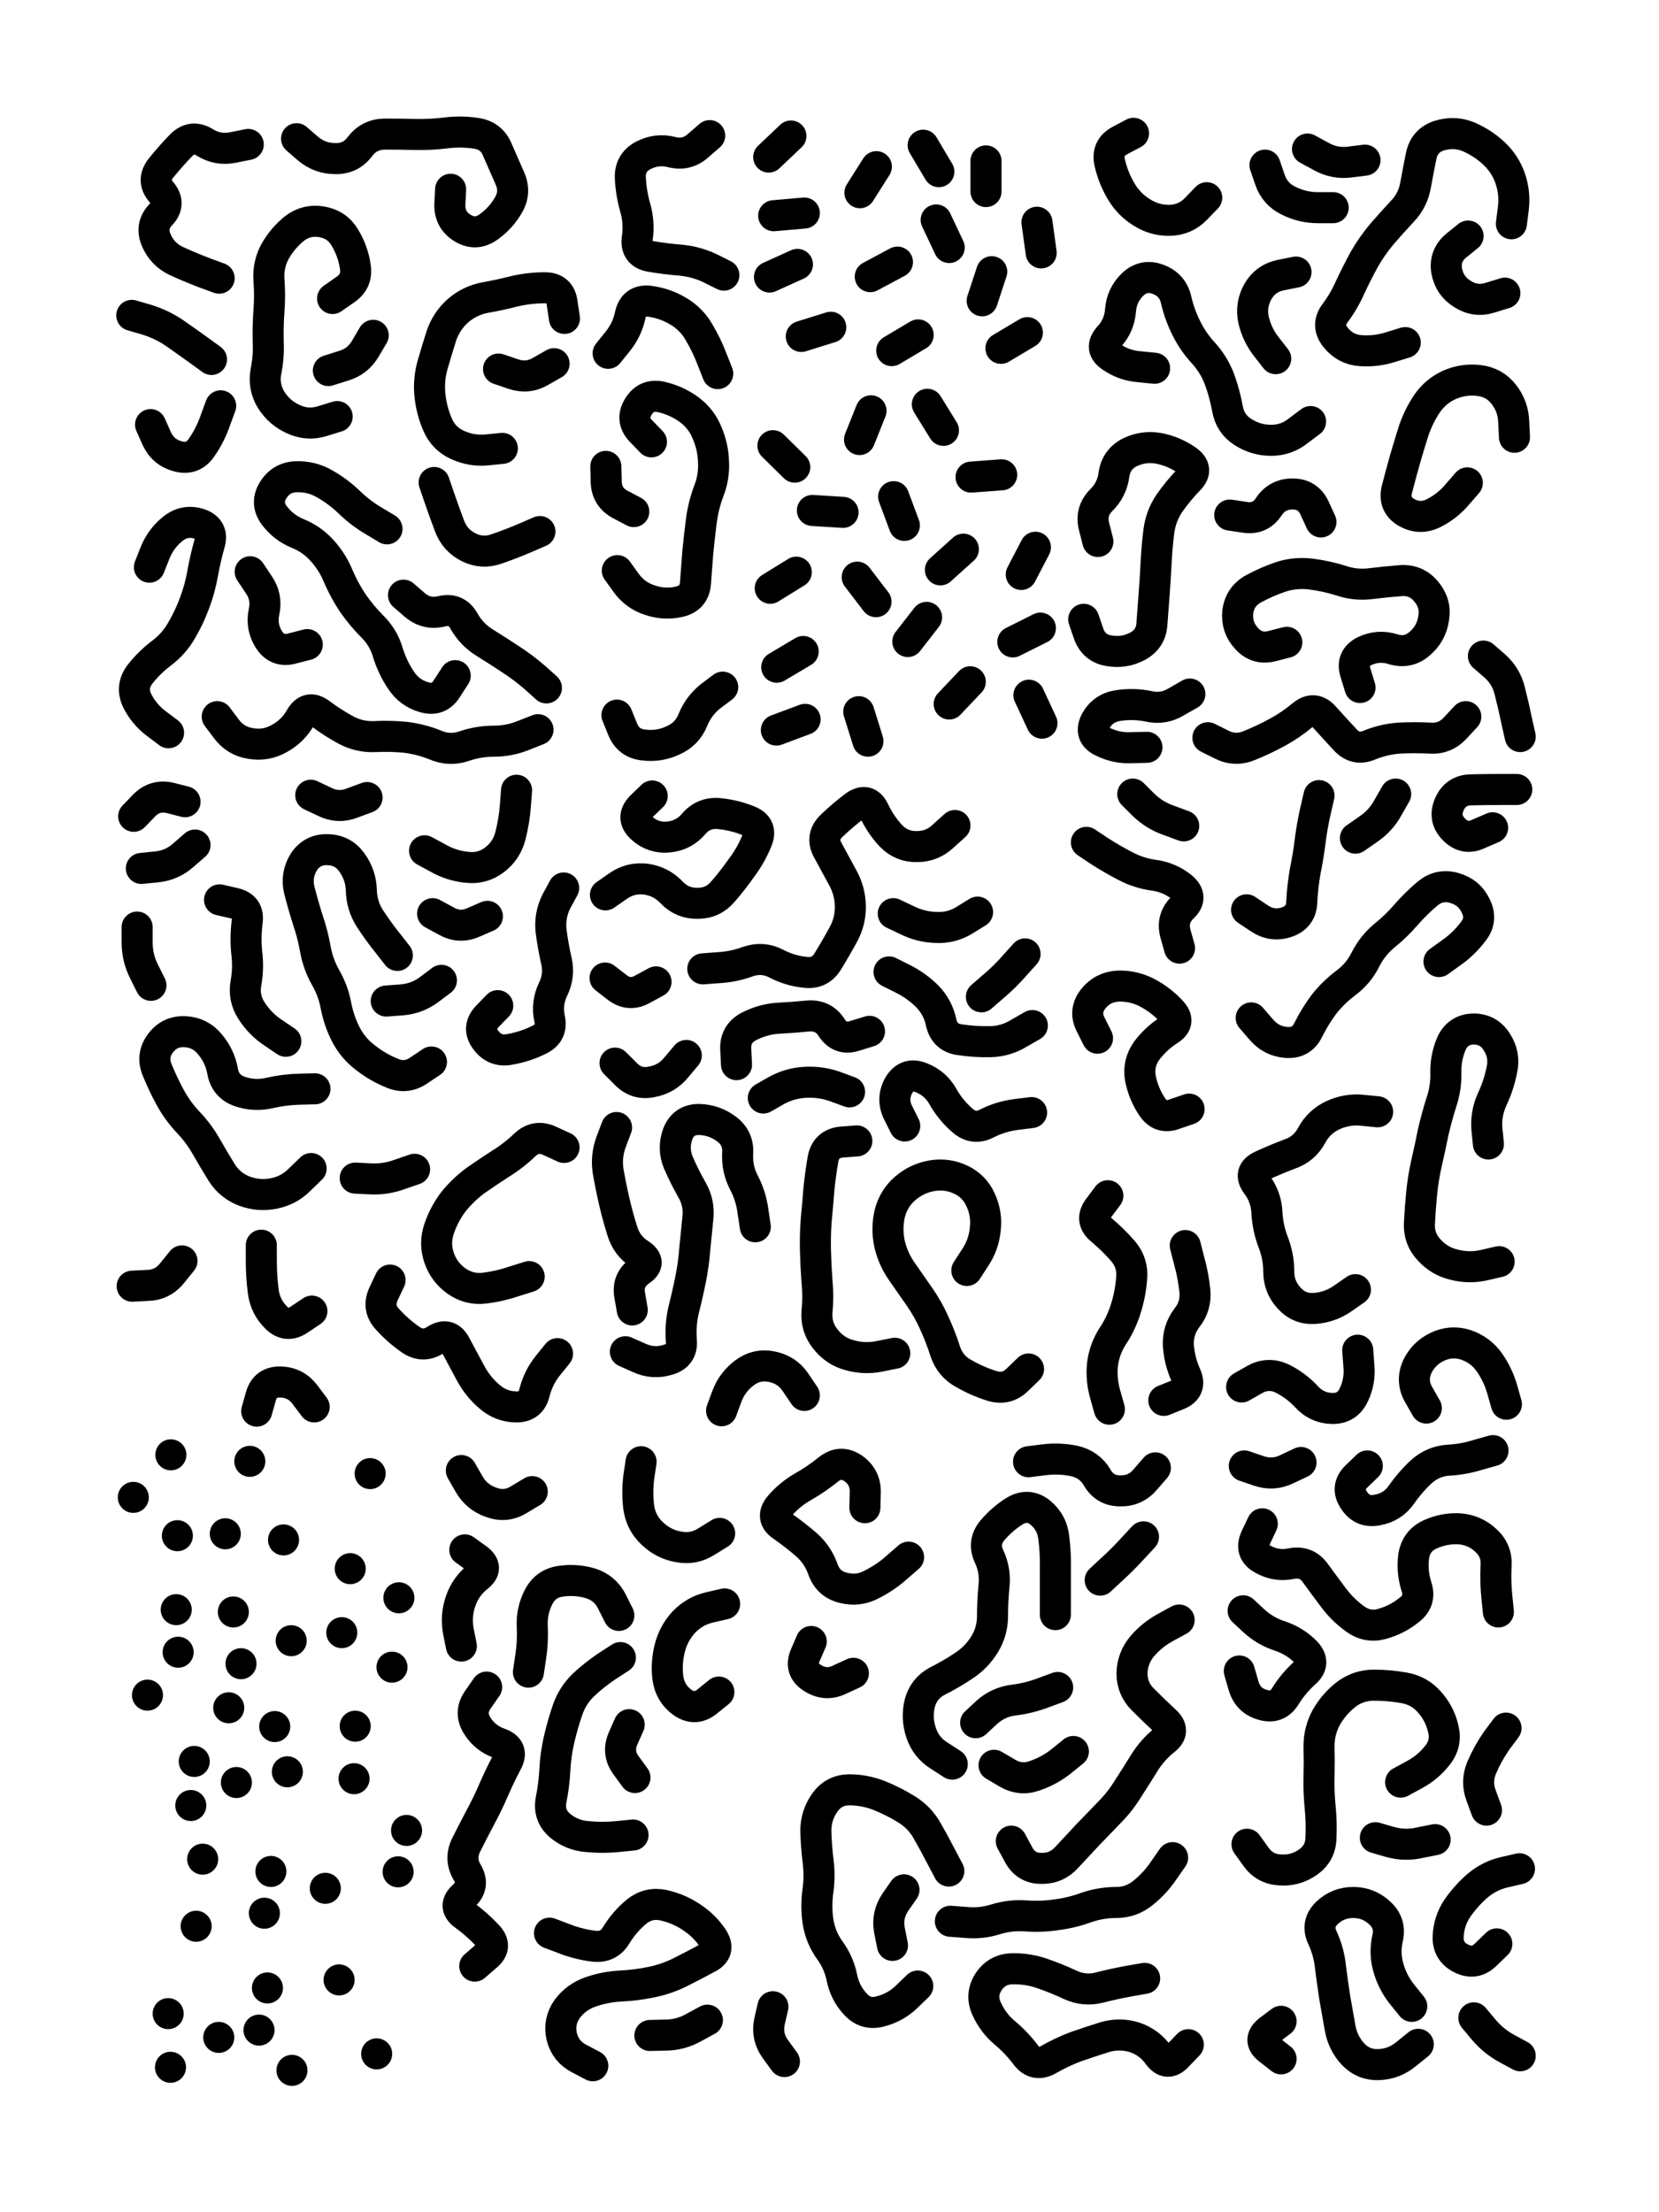
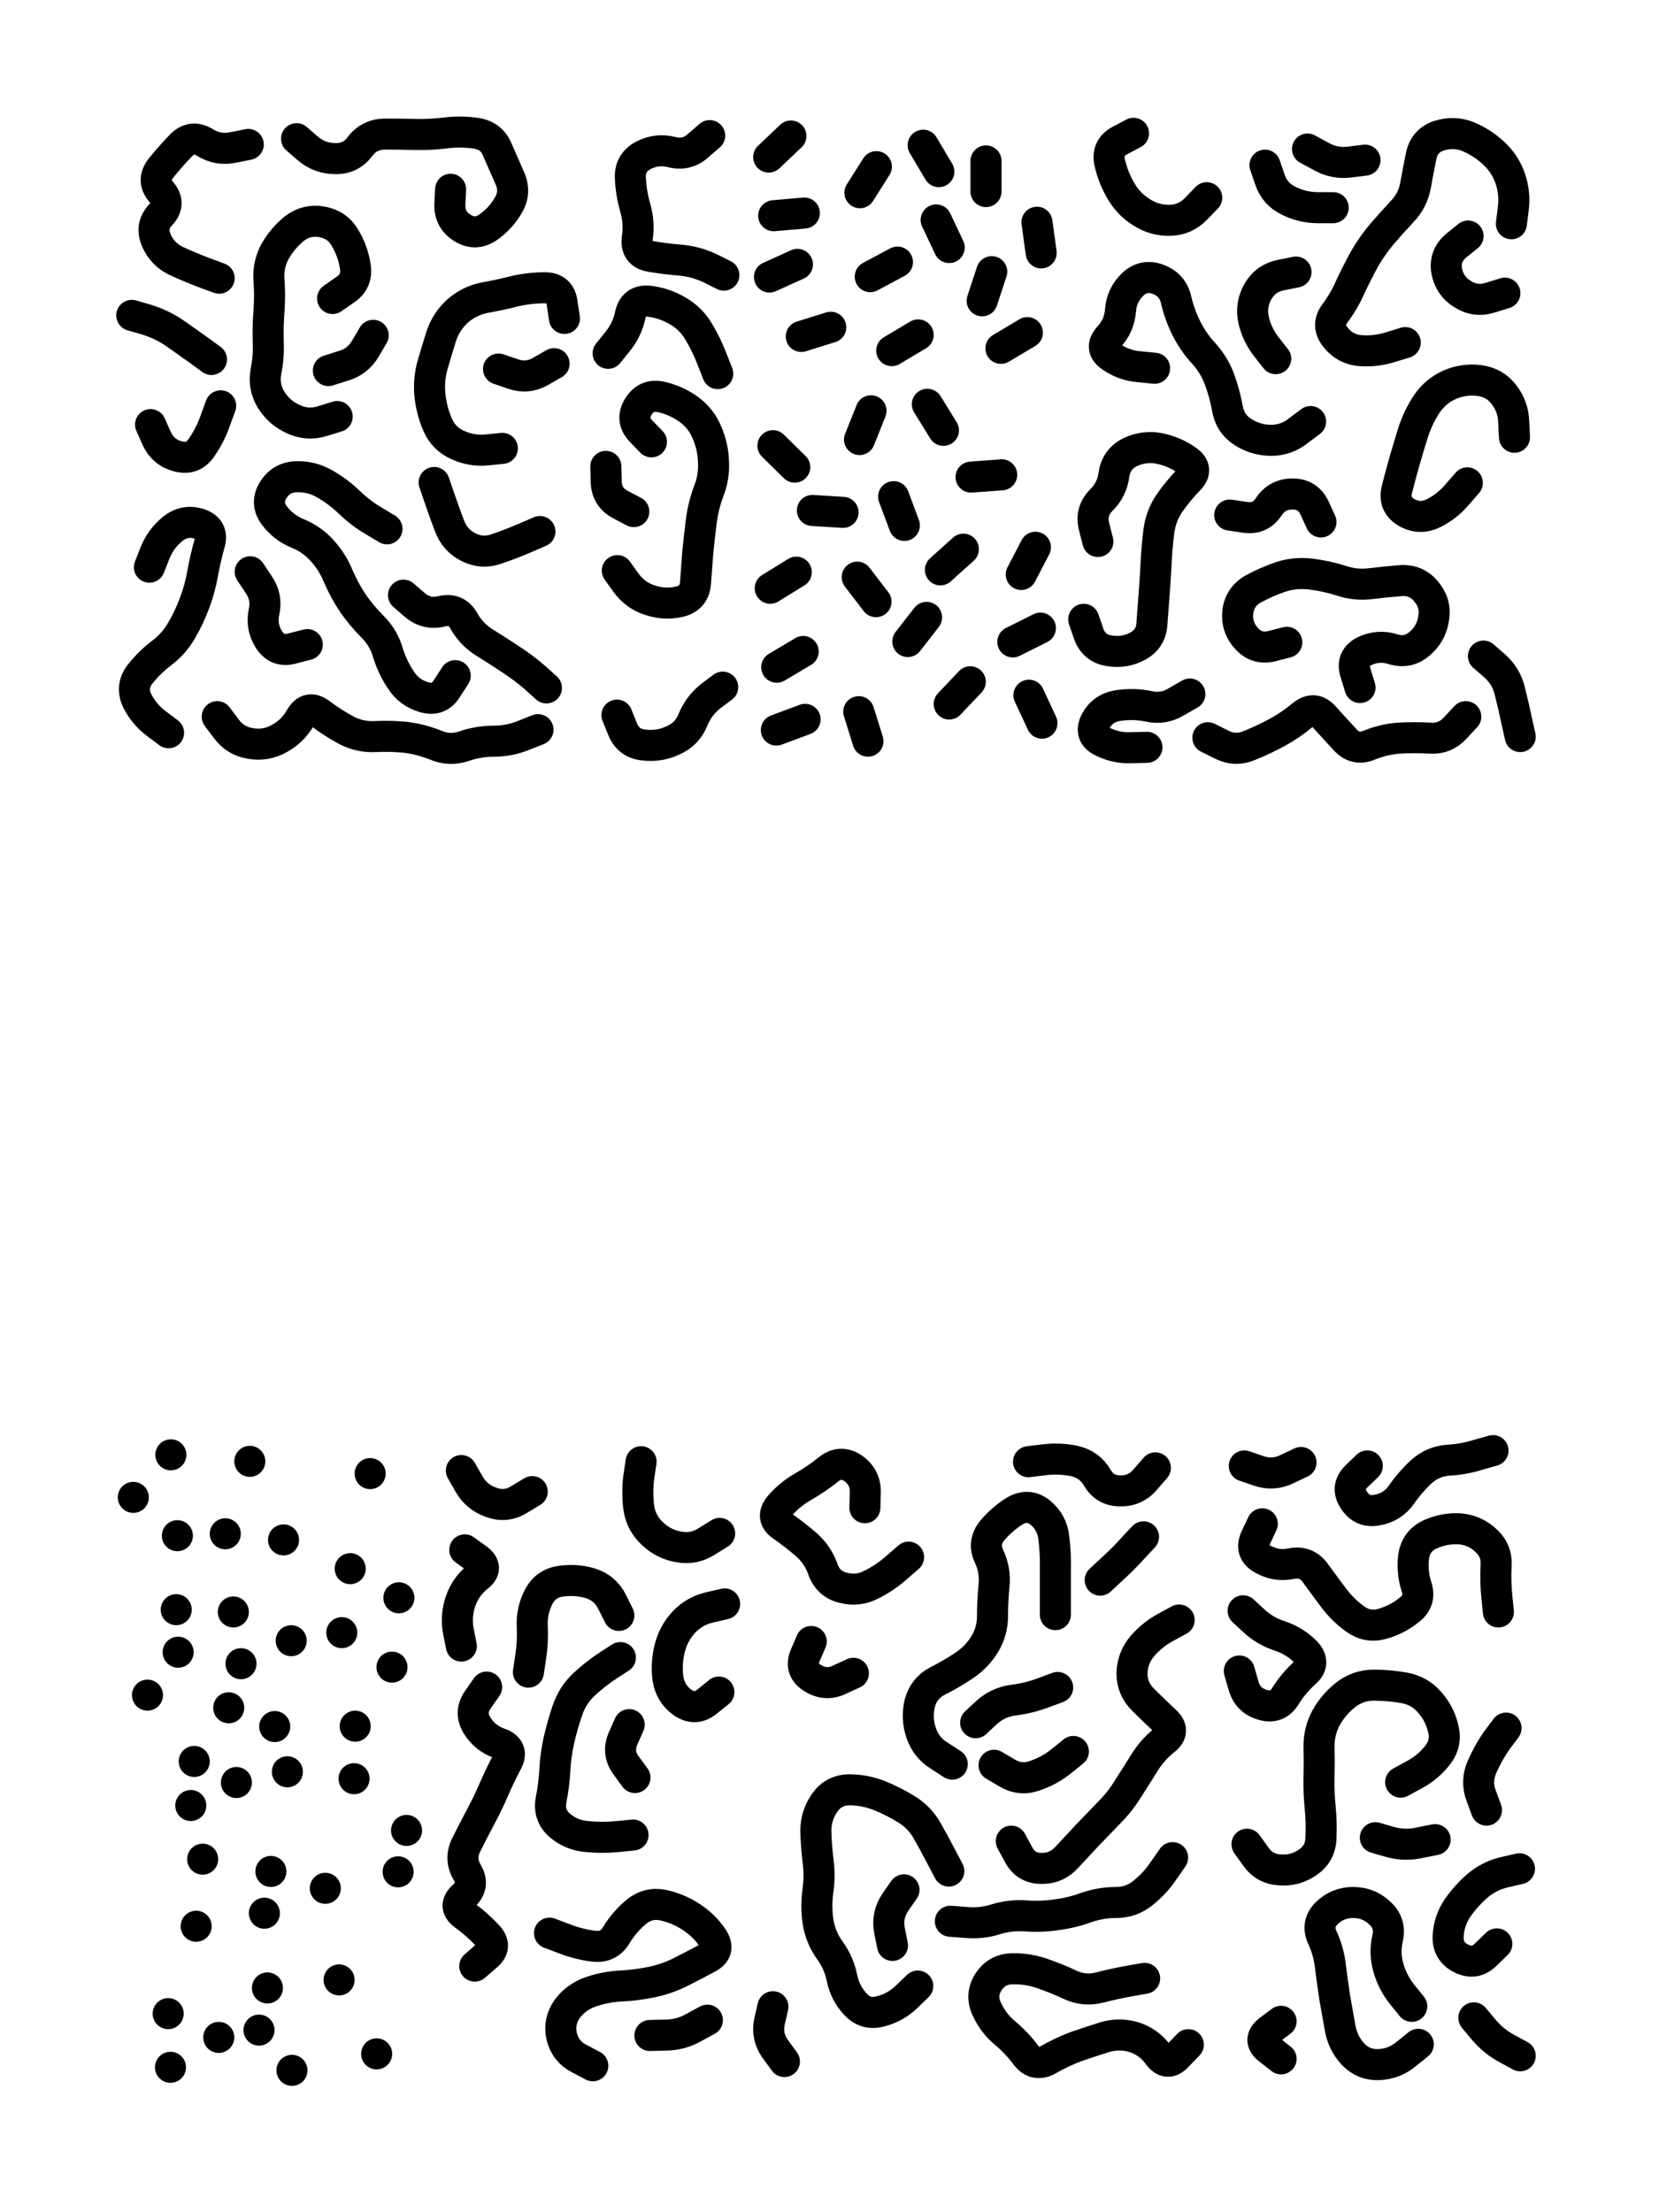
<svg xmlns="http://www.w3.org/2000/svg" viewBox="0 0 4329 5772">
  <title>Infinite Scribble #4747</title>
  <defs>
    <filter id="piece_4747_3_4_filter" x="-100" y="-100" width="4529" height="5972" filterUnits="userSpaceOnUse">
      <feTurbulence result="lineShape_distorted_turbulence" type="turbulence" baseFrequency="37037e-6" numOctaves="3" />
      <feGaussianBlur in="lineShape_distorted_turbulence" result="lineShape_distorted_turbulence_smoothed" stdDeviation="8100e-3" />
      <feDisplacementMap in="SourceGraphic" in2="lineShape_distorted_turbulence_smoothed" result="lineShape_distorted_results_shifted" scale="4860e-2" xChannelSelector="R" yChannelSelector="G" />
      <feOffset in="lineShape_distorted_results_shifted" result="lineShape_distorted" dx="-1215e-2" dy="-1215e-2" />
      <feGaussianBlur in="lineShape_distorted" result="lineShape_1" stdDeviation="4050e-3" />
      <feColorMatrix in="lineShape_1" result="lineShape" type="matrix" values="1 0 0 0 0  0 1 0 0 0  0 0 1 0 0  0 0 0 4860e-3 -2430e-3" />
      <feGaussianBlur in="lineShape" result="shrank_blurred" stdDeviation="22000e-3" />
      <feColorMatrix in="shrank_blurred" result="shrank" type="matrix" values="1 0 0 0 0 0 1 0 0 0 0 0 1 0 0 0 0 0 26600e-3 -21600e-3" />
      <feColorMatrix in="lineShape" result="border_filled" type="matrix" values="1 0 0 0 0  0 1 0 0 0  0 0 1 0 0  0 0 0 1 0" />
      <feComposite in="border_filled" in2="shrank" result="border" operator="out" />
      <feColorMatrix in="lineShape" result="shapes_linestyle" type="matrix" values="1 0 0 0 0  0 1 0 0 0  0 0 1 0 0  0 0 0 0.4 0" />
      <feComposite in="shapes_linestyle" in2="shrank" result="shapes_linestyle_cropped" operator="in" />
      <feComposite in="border" in2="shapes_linestyle_cropped" result="shapes" operator="over" />
    </filter>
    <filter id="piece_4747_3_4_shadow" x="-100" y="-100" width="4529" height="5972" filterUnits="userSpaceOnUse">
      <feColorMatrix in="SourceGraphic" result="result_blackened" type="matrix" values="0 0 0 0 0  0 0 0 0 0  0 0 0 0 0  0 0 0 0.8 0" />
      <feGaussianBlur in="result_blackened" result="result_blurred" stdDeviation="24300e-3" />
      <feComposite in="SourceGraphic" in2="result_blurred" result="result" operator="over" />
    </filter>
    <filter id="piece_4747_3_4_overall" x="-100" y="-100" width="4529" height="5972" filterUnits="userSpaceOnUse">
      <feTurbulence result="background_texture_bumps" type="fractalNoise" baseFrequency="71e-3" numOctaves="3" />
      <feDiffuseLighting in="background_texture_bumps" result="background_texture" surfaceScale="1" diffuseConstant="2" lighting-color="#555">
        <feDistantLight azimuth="225" elevation="20" />
      </feDiffuseLighting>
      <feMorphology in="SourceGraphic" result="background_glow_1_thicken" operator="dilate" radius="42000e-3" />
      <feColorMatrix in="background_glow_1_thicken" result="background_glow_1_thicken_colored" type="matrix" values="1.1 0 0 0 0  0 1.1 0 0 0  0 0 1.1 0 0  0 0 0 0.6 0" />
      <feGaussianBlur in="background_glow_1_thicken_colored" result="background_glow_1" stdDeviation="210000e-3" />
      <feMorphology in="SourceGraphic" result="background_glow_2_thicken" operator="dilate" radius="84000e-3" />
      <feColorMatrix in="background_glow_2_thicken" result="background_glow_2_thicken_colored" type="matrix" values="1 0 0 0 0  0 1 0 0 0  0 0 1 0 0  0 0 0 1 0" />
      <feGaussianBlur in="background_glow_2_thicken_colored" result="background_glow_2" stdDeviation="28000e-3" />
      <feComposite in="background_glow_1" in2="background_glow_2" result="background_glow" operator="out" />
      <feBlend in="background_glow" in2="background_texture" result="background_merged" mode="lighten" />
      <feColorMatrix in="background_merged" result="background" type="matrix" values="0.2 0 0 0 0  0 0.2 0 0 0  0 0 0.2 0 0  0 0 0 1 0" />
    </filter>
    <clipPath id="piece_4747_3_4_clip">
      <rect x="0" y="0" width="4329" height="5772" />
    </clipPath>
    <g id="layer_1" filter="url(#piece_4747_3_4_filter)" stroke-width="81" stroke-linecap="round" fill="none">
      <path d="M 892 1099 Q 892 1099 853 1111 Q 815 1123 778 1106 Q 742 1090 720 1056 Q 699 1022 706 982 Q 714 943 712 903 Q 711 863 714 823 Q 717 783 714 743 Q 711 703 730 668 Q 750 633 781 608 Q 813 584 852 591 Q 892 598 912 632 Q 933 667 939 706 Q 946 746 913 768 L 880 791 M 1323 1182 Q 1323 1182 1283 1186 Q 1243 1190 1206 1173 Q 1170 1157 1154 1120 Q 1138 1083 1134 1043 Q 1130 1003 1141 964 Q 1152 926 1164 888 Q 1177 850 1207 823 Q 1237 797 1276 789 Q 1316 782 1355 772 Q 1394 763 1434 763 Q 1474 763 1479 803 L 1485 843 M 405 1120 Q 405 1120 421 1156 Q 438 1193 477 1203 Q 516 1213 538 1180 Q 561 1147 574 1109 L 588 1071 M 1200 1775 Q 1200 1775 1178 1809 Q 1157 1843 1118 1831 Q 1080 1820 1058 1786 Q 1036 1753 1024 1714 Q 1013 1676 984 1647 Q 956 1619 933 1586 Q 911 1553 895 1516 Q 880 1479 853 1449 Q 826 1419 789 1404 Q 752 1389 728 1357 Q 704 1325 725 1291 Q 746 1257 786 1256 Q 826 1255 860 1275 Q 895 1295 924 1323 Q 953 1351 987 1371 L 1022 1392 M 1421 1399 Q 1421 1399 1384 1415 Q 1347 1431 1309 1444 Q 1271 1458 1235 1440 Q 1199 1422 1185 1384 Q 1171 1347 1158 1309 L 1145 1271 M 660 389 Q 660 389 620 397 Q 581 405 547 384 Q 513 363 485 391 Q 457 420 432 451 Q 407 483 433 513 Q 459 544 431 573 Q 404 602 420 639 Q 436 676 472 693 Q 509 710 546 724 L 584 738 M 786 374 Q 786 374 816 400 Q 847 426 887 426 Q 927 427 951 395 Q 975 363 1015 362 Q 1055 362 1095 363 Q 1135 364 1175 359 Q 1215 354 1255 360 Q 1295 366 1310 403 Q 1326 440 1342 476 Q 1359 513 1339 547 Q 1319 582 1286 605 Q 1253 628 1219 607 Q 1185 586 1186 546 L 1188 506 M 452 1924 Q 452 1924 420 1900 Q 388 1876 370 1840 Q 353 1804 377 1772 Q 402 1740 434 1716 Q 466 1692 486 1657 Q 506 1623 520 1585 Q 534 1548 541 1508 Q 548 1469 559 1430 Q 570 1392 532 1379 Q 494 1367 463 1392 Q 432 1417 417 1454 L 402 1492 M 1458 961 Q 1458 961 1423 981 Q 1389 1001 1351 988 L 1313 975 M 814 1694 Q 814 1694 775 1704 Q 736 1715 714 1681 Q 693 1648 701 1609 Q 710 1570 687 1537 L 665 1504 M 1065 1565 Q 1065 1565 1095 1591 Q 1126 1617 1165 1607 Q 1204 1598 1223 1633 Q 1243 1668 1277 1689 Q 1311 1710 1344 1732 Q 1378 1754 1408 1780 L 1438 1807 M 869 979 Q 869 979 907 967 Q 946 956 966 921 L 986 887 M 564 950 Q 564 950 531 926 Q 499 903 466 880 Q 433 858 394 846 L 356 835 M 579 1882 Q 579 1882 603 1914 Q 627 1946 666 1952 Q 706 1959 741 1939 Q 776 1920 796 1885 Q 816 1850 848 1874 Q 880 1898 915 1917 Q 951 1936 991 1934 Q 1031 1932 1071 1936 Q 1111 1941 1148 1956 Q 1185 1972 1223 1959 Q 1261 1946 1301 1946 Q 1341 1946 1378 1931 L 1416 1916" stroke="hsl(0,100%,66%)" />
      <path d="M 1623 1501 Q 1623 1501 1646 1533 Q 1670 1566 1708 1578 Q 1746 1591 1785 1582 Q 1824 1573 1827 1533 Q 1830 1493 1833 1453 Q 1837 1413 1842 1373 Q 1847 1333 1861 1295 Q 1876 1258 1874 1218 Q 1873 1178 1857 1141 Q 1842 1104 1809 1080 Q 1777 1057 1738 1048 Q 1699 1039 1678 1073 Q 1657 1107 1684 1136 L 1712 1165 M 1885 987 Q 1885 987 1870 949 Q 1856 912 1835 877 Q 1815 843 1780 823 Q 1746 803 1706 798 Q 1666 794 1657 833 Q 1649 872 1624 903 L 1599 934 M 1864 366 Q 1864 366 1834 392 Q 1804 419 1765 409 Q 1726 399 1690 418 Q 1655 437 1657 477 Q 1659 517 1670 555 Q 1681 594 1675 634 Q 1670 674 1709 681 Q 1749 688 1789 691 Q 1829 695 1865 712 L 1901 730 M 1622 1878 Q 1622 1878 1637 1915 Q 1652 1952 1692 1956 Q 1732 1961 1768 1944 Q 1805 1928 1820 1891 Q 1835 1854 1866 1829 L 1898 1805 M 1593 1229 Q 1593 1229 1594 1269 Q 1595 1309 1630 1328 L 1666 1347" stroke="hsl(6,100%,66%)" />
      <path d="M 2354 696 L 2283 734 M 2076 367 L 2018 422 M 2090 1505 L 2022 1547 M 2180 866 L 2103 890 M 2408 886 L 2339 927 M 2693 880 L 2624 921 M 2526 1445 L 2466 1499 M 2544 1791 L 2489 1849 M 2029 1175 L 2086 1231 M 2600 721 L 2575 797 M 2489 658 L 2455 586 M 2697 1826 L 2731 1899 M 2111 568 L 2031 575 M 2285 1084 L 2255 1159 M 2727 1651 L 2655 1687 M 2729 672 L 2718 592 M 2626 1251 L 2546 1257 M 2212 1349 L 2132 1344 M 2432 1067 L 2474 1135 M 2462 460 L 2421 391 M 2249 1518 L 2298 1582 M 2038 1917 L 2113 1889 M 2253 1869 L 2277 1946 M 2039 1753 L 2108 1712 M 2020 735 L 2093 702 M 2585 432 L 2585 512 M 2430 1623 L 2381 1686 M 2344 1308 L 2372 1383 M 2299 447 L 2256 515 M 2677 1511 L 2714 1440" stroke="hsl(9,100%,66%)" />
      <path d="M 3679 906 Q 3679 906 3640 918 Q 3602 930 3562 927 Q 3522 924 3497 892 Q 3472 861 3496 829 Q 3520 797 3536 760 Q 3553 724 3572 689 Q 3592 654 3618 623 Q 3644 593 3671 564 Q 3699 535 3706 495 Q 3713 456 3721 417 Q 3730 378 3768 366 Q 3807 354 3844 369 Q 3881 385 3910 412 Q 3940 440 3953 478 Q 3966 516 3961 556 L 3956 596 M 3370 1688 Q 3370 1688 3331 1698 Q 3292 1708 3265 1678 Q 3238 1649 3242 1609 Q 3247 1569 3282 1549 Q 3317 1530 3355 1517 Q 3393 1505 3433 1510 Q 3473 1515 3511 1527 Q 3549 1540 3589 1535 Q 3629 1530 3669 1527 Q 3709 1525 3734 1556 Q 3760 1587 3753 1626 Q 3747 1666 3716 1692 Q 3686 1718 3647 1706 Q 3609 1694 3573 1711 Q 3537 1729 3549 1767 L 3561 1806 M 3161 528 Q 3161 528 3133 557 Q 3105 586 3065 587 Q 3025 588 2991 566 Q 2957 545 2937 510 Q 2917 476 2908 437 Q 2899 398 2934 379 L 2970 360 M 3432 1112 Q 3432 1112 3400 1136 Q 3369 1161 3329 1161 Q 3289 1161 3255 1139 Q 3222 1118 3215 1078 Q 3208 1039 3194 1001 Q 3180 964 3153 934 Q 3126 905 3108 869 Q 3090 833 3081 794 Q 3072 755 3034 741 Q 2997 727 2968 754 Q 2939 782 2936 822 Q 2933 862 2906 891 Q 2879 921 2912 943 Q 2945 966 2985 969 L 3025 973 M 2840 1628 Q 2840 1628 2853 1666 Q 2867 1704 2906 1710 Q 2946 1717 2981 1698 Q 3016 1679 3018 1639 Q 3021 1599 3024 1559 Q 3027 1519 3029 1479 Q 3031 1439 3036 1399 Q 3041 1359 3063 1326 Q 3086 1293 3114 1264 Q 3142 1236 3109 1213 Q 3076 1190 3036 1182 Q 2997 1175 2961 1192 Q 2925 1210 2919 1250 Q 2914 1290 2885 1318 Q 2857 1347 2867 1386 L 2877 1425 M 3841 1272 Q 3841 1272 3815 1302 Q 3789 1333 3753 1351 Q 3717 1369 3682 1349 Q 3648 1329 3657 1290 Q 3667 1251 3678 1212 Q 3689 1174 3701 1136 Q 3714 1098 3736 1065 Q 3759 1032 3795 1016 Q 3832 1000 3872 1005 Q 3912 1010 3936 1041 Q 3961 1073 3962 1113 L 3964 1153 M 3341 948 Q 3341 948 3316 916 Q 3292 885 3283 846 Q 3275 807 3295 772 Q 3315 738 3354 730 L 3394 722 M 3117 1823 Q 3117 1823 3082 1843 Q 3048 1864 3009 1855 Q 2970 1847 2930 1853 Q 2890 1859 2871 1894 Q 2853 1930 2889 1947 Q 2925 1965 2965 1963 L 3005 1962 M 3313 443 Q 3313 443 3326 481 Q 3339 519 3375 536 Q 3411 554 3451 554 L 3491 554 M 3574 430 Q 3574 430 3534 435 Q 3494 440 3459 420 L 3424 401 M 3837 1882 Q 3837 1882 3810 1911 Q 3783 1941 3743 1938 Q 3703 1936 3663 1938 Q 3623 1941 3586 1956 Q 3549 1972 3522 1942 Q 3495 1913 3468 1883 Q 3442 1853 3411 1878 Q 3380 1904 3345 1923 Q 3310 1942 3273 1957 Q 3236 1973 3200 1955 L 3164 1937 M 3459 1374 Q 3459 1374 3442 1337 Q 3425 1301 3385 1301 Q 3345 1301 3323 1334 Q 3301 1368 3261 1362 L 3221 1356 M 3939 777 Q 3939 777 3900 789 Q 3862 801 3828 779 Q 3794 758 3787 718 Q 3781 679 3812 653 L 3843 628 M 3979 1934 Q 3979 1934 3970 1894 Q 3962 1855 3952 1816 Q 3943 1777 3913 1750 L 3883 1724" stroke="hsl(16,100%,66%)" />
-       <path d="M 1138 2783 Q 1138 2783 1105 2805 Q 1072 2828 1035 2812 Q 998 2797 966 2772 Q 934 2748 915 2712 Q 897 2677 889 2637 Q 882 2598 862 2563 Q 842 2528 835 2488 Q 828 2449 815 2411 Q 803 2373 793 2334 Q 784 2295 805 2261 Q 827 2228 867 2229 Q 907 2230 930 2262 Q 954 2295 955 2335 Q 956 2375 977 2408 Q 999 2442 1024 2473 L 1049 2505 M 824 3061 Q 824 3061 795 3089 Q 767 3118 727 3126 Q 688 3134 650 3120 Q 613 3106 591 3072 Q 570 3038 550 3003 Q 530 2968 502 2939 Q 475 2910 456 2875 Q 437 2840 422 2803 Q 407 2766 431 2734 Q 455 2702 495 2704 Q 535 2706 560 2737 Q 586 2768 593 2807 Q 600 2847 638 2860 Q 676 2873 715 2864 Q 754 2855 794 2854 L 834 2853 M 826 3433 Q 826 3433 793 3455 Q 760 3478 732 3449 Q 704 3421 699 3381 Q 694 3341 694 3301 L 694 3261 M 487 3302 Q 487 3302 462 3333 Q 437 3365 397 3366 L 357 3368 M 1120 2232 Q 1120 2232 1155 2251 Q 1190 2271 1230 2275 Q 1270 2280 1302 2256 Q 1334 2232 1344 2193 Q 1354 2154 1357 2114 L 1360 2074 M 832 3683 Q 832 3683 808 3651 Q 784 3619 744 3618 Q 704 3617 693 3655 L 682 3694 M 1393 3343 Q 1393 3343 1355 3355 Q 1317 3368 1277 3373 Q 1237 3378 1204 3355 Q 1171 3332 1158 3294 Q 1145 3256 1158 3218 Q 1171 3180 1195 3148 Q 1220 3117 1252 3093 Q 1285 3070 1319 3048 Q 1353 3027 1382 2999 Q 1411 2972 1447 2989 L 1484 3006 M 1030 3352 Q 1030 3352 1013 3388 Q 996 3425 1023 3454 Q 1050 3484 1083 3507 Q 1116 3530 1149 3508 Q 1183 3487 1201 3522 Q 1220 3558 1239 3593 Q 1258 3629 1288 3655 Q 1318 3682 1358 3683 Q 1398 3684 1407 3645 Q 1417 3606 1442 3575 L 1467 3544 M 521 2217 Q 521 2217 491 2243 Q 461 2270 421 2274 L 381 2278 M 1311 2636 Q 1311 2636 1283 2665 Q 1256 2694 1280 2726 Q 1304 2758 1343 2750 Q 1383 2743 1419 2725 Q 1455 2708 1446 2669 Q 1438 2630 1455 2594 Q 1473 2558 1464 2519 Q 1455 2480 1450 2440 Q 1446 2400 1464 2364 L 1483 2329 M 1284 2403 Q 1284 2403 1247 2419 Q 1211 2435 1176 2415 L 1141 2396 M 758 2729 Q 758 2729 724 2706 Q 691 2684 669 2650 Q 647 2617 654 2577 Q 661 2538 656 2498 Q 652 2458 657 2418 Q 663 2378 624 2369 L 585 2360 M 361 2142 Q 361 2142 389 2113 Q 417 2085 456 2094 L 495 2104 M 406 2583 Q 406 2583 388 2547 Q 370 2511 370 2471 L 370 2431 M 1164 2570 Q 1164 2570 1132 2594 Q 1100 2618 1060 2621 L 1020 2624 M 970 2093 Q 970 2093 932 2107 Q 895 2122 859 2104 L 823 2087 M 1094 3063 Q 1094 3063 1056 3076 Q 1019 3090 979 3088 L 939 3086" stroke="hsl(12,100%,62%)" />
-       <path d="M 1644 3539 Q 1644 3539 1680 3555 Q 1717 3572 1755 3560 Q 1794 3549 1790 3509 Q 1787 3469 1796 3430 Q 1806 3391 1814 3351 Q 1822 3312 1825 3272 Q 1829 3232 1833 3192 Q 1838 3152 1818 3117 Q 1798 3082 1782 3045 Q 1767 3008 1781 2970 Q 1796 2933 1836 2933 Q 1876 2934 1908 2958 Q 1940 2982 1937 3022 Q 1935 3062 1953 3097 Q 1972 3133 1977 3173 L 1983 3213 M 1803 2766 Q 1803 2766 1777 2797 Q 1752 2828 1712 2835 Q 1673 2843 1645 2814 L 1617 2786 M 2504 2166 Q 2504 2166 2474 2193 Q 2445 2221 2405 2221 Q 2365 2222 2337 2193 Q 2310 2164 2293 2128 Q 2276 2092 2243 2115 Q 2211 2139 2182 2167 Q 2153 2195 2172 2230 Q 2191 2265 2210 2300 Q 2230 2335 2231 2375 Q 2232 2415 2213 2450 Q 2194 2485 2173 2519 Q 2153 2554 2113 2549 Q 2073 2545 2037 2526 Q 2002 2508 1964 2521 Q 1926 2535 1886 2537 L 1846 2540 M 2696 3584 Q 2696 3584 2667 3612 Q 2639 3640 2600 3628 Q 2562 3616 2527 3596 Q 2492 3577 2479 3539 Q 2467 3501 2450 3464 Q 2434 3428 2411 3395 Q 2388 3362 2365 3329 Q 2342 3296 2333 3256 Q 2325 3217 2334 3178 Q 2344 3139 2374 3113 Q 2404 3087 2443 3080 Q 2483 3073 2519 3090 Q 2555 3107 2571 3143 Q 2588 3180 2583 3220 Q 2579 3260 2557 3293 L 2535 3327 M 1714 2089 Q 1714 2089 1685 2117 Q 1657 2146 1687 2173 Q 1717 2200 1757 2196 Q 1797 2192 1823 2161 Q 1849 2131 1889 2135 Q 1929 2139 1966 2154 Q 2003 2169 1987 2206 Q 1972 2243 1948 2275 Q 1925 2308 1899 2338 Q 1873 2369 1833 2369 Q 1793 2370 1765 2341 Q 1738 2312 1698 2306 Q 1658 2301 1625 2324 L 1592 2347 M 2281 2703 Q 2281 2703 2242 2715 Q 2204 2727 2182 2693 Q 2161 2660 2121 2663 Q 2081 2667 2041 2669 Q 2001 2672 1965 2691 Q 1930 2710 1932 2750 L 1934 2790 M 2347 3543 Q 2347 3543 2307 3551 Q 2268 3559 2229 3548 Q 2191 3538 2166 3506 Q 2141 3475 2144 3435 Q 2148 3395 2144 3355 Q 2141 3315 2140 3275 Q 2139 3235 2142 3195 Q 2146 3155 2149 3115 Q 2153 3075 2160 3035 Q 2168 2996 2208 2992 L 2248 2989 M 1724 2574 Q 1724 2574 1689 2593 Q 1654 2613 1622 2588 L 1591 2564 M 2706 2688 Q 2706 2688 2671 2708 Q 2637 2729 2597 2730 Q 2557 2731 2517 2725 Q 2477 2720 2468 2680 Q 2460 2641 2432 2612 Q 2404 2584 2368 2566 L 2332 2548 M 2573 2613 Q 2573 2613 2603 2587 Q 2634 2561 2660 2531 L 2687 2501 M 1662 3430 Q 1662 3430 1655 3390 Q 1649 3351 1682 3328 Q 1715 3306 1681 3284 Q 1648 3263 1636 3224 Q 1624 3186 1615 3147 Q 1606 3108 1599 3068 Q 1593 3029 1607 2991 L 1621 2954 M 2373 2950 Q 2373 2950 2355 2914 Q 2338 2878 2358 2843 Q 2379 2809 2416 2824 Q 2454 2839 2473 2874 Q 2493 2909 2523 2935 Q 2553 2962 2588 2943 Q 2624 2925 2664 2920 L 2704 2915 M 2004 2877 Q 2004 2877 2039 2857 Q 2074 2838 2114 2836 Q 2154 2834 2191 2847 L 2229 2861 M 2563 2392 Q 2563 2392 2529 2413 Q 2495 2434 2455 2432 Q 2415 2431 2379 2413 L 2343 2396 M 2111 3653 Q 2111 3653 2088 3619 Q 2066 3586 2026 3578 Q 1987 3570 1955 3594 Q 1923 3618 1909 3655 L 1895 3693" stroke="hsl(19,100%,63%)" />
-       <path d="M 2903 3132 Q 2903 3132 2879 3164 Q 2855 3196 2886 3221 Q 2917 3247 2943 3277 Q 2969 3308 2965 3348 Q 2962 3388 2950 3426 Q 2938 3465 2916 3498 Q 2894 3532 2889 3572 Q 2885 3612 2896 3650 L 2907 3689 M 3049 3666 Q 3049 3666 3086 3651 Q 3123 3636 3106 3599 Q 3090 3563 3087 3523 Q 3085 3483 3109 3451 Q 3134 3420 3130 3380 Q 3126 3340 3115 3301 L 3105 3262 M 3115 2906 Q 3115 2906 3077 2919 Q 3040 2933 3018 2899 Q 2996 2866 2988 2826 Q 2981 2787 3004 2754 Q 3028 2722 3062 2700 Q 3096 2679 3068 2650 Q 3041 2621 3005 2602 Q 2970 2584 2930 2585 Q 2890 2587 2865 2618 Q 2840 2650 2858 2685 L 2876 2721 M 3090 2486 Q 3090 2486 3079 2447 Q 3069 2408 3098 2380 Q 3127 2353 3096 2327 Q 3065 2302 3025 2296 Q 2985 2291 2949 2272 Q 2914 2254 2880 2232 L 2847 2210 M 3101 2167 Q 3101 2167 3063 2153 Q 3025 2140 2996 2112 L 2968 2084" stroke="hsl(24,100%,63%)" />
-       <path d="M 3277 2668 Q 3277 2668 3303 2698 Q 3329 2729 3369 2732 Q 3409 2735 3426 2699 Q 3444 2663 3468 2631 Q 3493 2600 3525 2576 Q 3557 2552 3575 2516 Q 3593 2480 3624 2454 Q 3655 2429 3681 2399 Q 3707 2369 3738 2343 Q 3769 2318 3807 2329 Q 3846 2340 3863 2376 Q 3881 2412 3856 2443 Q 3832 2475 3799 2498 L 3767 2521 M 3924 3304 Q 3924 3304 3885 3313 Q 3846 3322 3807 3312 Q 3768 3303 3741 3273 Q 3714 3244 3716 3204 Q 3718 3164 3722 3124 Q 3726 3084 3735 3045 Q 3744 3006 3752 2966 Q 3761 2927 3773 2889 Q 3786 2851 3785 2811 Q 3784 2771 3800 2734 Q 3817 2698 3857 2697 Q 3897 2697 3918 2731 Q 3940 2765 3931 2804 Q 3923 2844 3906 2880 Q 3889 2917 3892 2957 L 3896 2997 M 3265 2386 Q 3265 2386 3298 2408 Q 3332 2431 3370 2418 Q 3408 2405 3409 2365 Q 3411 2325 3418 2285 Q 3426 2246 3431 2206 Q 3436 2166 3445 2127 L 3454 2088 M 3907 2172 Q 3907 2172 3870 2188 Q 3834 2205 3806 2176 Q 3778 2148 3794 2111 Q 3810 2074 3850 2073 Q 3890 2072 3930 2072 L 3970 2072 M 3549 3377 Q 3549 3377 3516 3400 Q 3483 3423 3443 3426 Q 3403 3429 3376 3399 Q 3349 3370 3349 3330 Q 3349 3290 3334 3252 Q 3320 3215 3318 3175 Q 3316 3135 3292 3103 Q 3268 3071 3304 3054 Q 3341 3037 3378 3023 Q 3416 3010 3435 2974 Q 3454 2939 3490 2922 Q 3527 2905 3567 2909 L 3607 2913 M 3734 3686 Q 3734 3686 3714 3651 Q 3694 3616 3710 3579 Q 3727 3543 3763 3526 Q 3799 3509 3837 3521 Q 3875 3534 3898 3566 Q 3921 3599 3932 3637 L 3943 3676 M 3654 2084 Q 3654 2084 3634 2119 Q 3615 2154 3582 2176 L 3549 2199 M 3252 3631 Q 3252 3631 3287 3611 Q 3322 3592 3358 3609 Q 3394 3627 3421 3656 Q 3448 3686 3488 3687 Q 3528 3688 3545 3651 Q 3562 3615 3558 3575 L 3555 3535" stroke="hsl(29,100%,63%)" />
      <path d="M 519 4608 L 519 4608 M 729 4517 L 729 4517 M 457 5406 L 457 5406 M 752 4030 L 752 4030 M 936 4653 L 936 4653 M 978 3857 L 978 3857 M 774 5414 L 774 5414 M 458 3808 L 458 3808 M 541 4863 L 541 4863 M 995 5371 L 995 5371 M 600 4014 L 600 4014 M 762 4635 L 762 4635 M 939 4516 L 939 4516 M 702 5004 L 702 5004 M 524 5038 L 524 5038 M 926 4105 L 926 4105 M 1073 4788 L 1073 4788 M 451 5266 L 451 5266 M 1035 4362 L 1035 4362 M 629 4663 L 629 4663 M 904 4272 L 904 4272 M 861 4939 L 861 4939 M 719 4895 L 719 4895 M 609 4468 L 609 4468 M 621 4218 L 621 4218 M 510 4723 L 510 4723 M 641 4353 L 641 4353 M 897 5178 L 897 5178 M 397 4435 L 397 4435 M 688 5309 L 688 5309 M 477 4323 L 477 4323 M 1051 4896 L 1051 4896 M 710 5199 L 710 5199 M 772 4293 L 772 4293 M 475 4019 L 475 4019 M 664 3825 L 664 3825 M 583 5328 L 583 5328 M 472 4212 L 472 4212 M 1053 4181 L 1053 4181 M 360 3919 L 360 3919" stroke="hsl(21,100%,59%)" />
      <path d="M 1401 3904 Q 1401 3904 1366 3925 Q 1332 3946 1294 3932 Q 1256 3919 1236 3884 L 1216 3849 M 1559 5402 Q 1559 5402 1523 5383 Q 1488 5365 1478 5326 Q 1469 5287 1492 5254 Q 1516 5222 1554 5209 Q 1592 5196 1632 5194 Q 1672 5192 1711 5184 Q 1751 5176 1787 5158 Q 1823 5140 1858 5121 Q 1894 5103 1872 5069 Q 1850 5036 1816 5014 Q 1783 4992 1743 4983 Q 1704 4975 1673 5000 Q 1642 5026 1621 5060 Q 1601 5095 1561 5090 Q 1521 5085 1483 5070 L 1446 5056 M 1888 4427 Q 1888 4427 1857 4452 Q 1826 4477 1793 4454 Q 1761 4431 1755 4391 Q 1750 4351 1760 4312 Q 1770 4273 1797 4244 Q 1825 4215 1864 4206 L 1903 4197 M 1664 4800 Q 1664 4800 1624 4804 Q 1584 4808 1544 4804 Q 1504 4801 1473 4775 Q 1443 4749 1450 4709 Q 1458 4670 1460 4630 Q 1462 4590 1471 4551 Q 1480 4512 1493 4474 Q 1506 4436 1535 4408 Q 1564 4381 1597 4359 L 1631 4337 M 1890 4013 Q 1890 4013 1856 4034 Q 1822 4056 1782 4048 Q 1743 4041 1714 4013 Q 1685 3986 1679 3946 Q 1674 3906 1679 3866 L 1685 3826 M 1282 4414 Q 1282 4414 1259 4447 Q 1236 4480 1257 4514 Q 1278 4548 1316 4561 Q 1354 4575 1335 4610 Q 1316 4646 1300 4683 Q 1284 4720 1265 4755 Q 1246 4791 1228 4827 Q 1211 4863 1231 4897 Q 1252 4932 1222 4959 Q 1192 4986 1224 5009 Q 1257 5033 1284 5062 Q 1312 5091 1281 5116 L 1251 5142 M 1858 5283 Q 1858 5283 1823 5302 Q 1788 5322 1748 5322 L 1708 5323 M 1669 4650 Q 1669 4650 1645 4617 Q 1622 4585 1638 4548 L 1654 4512 M 1627 4227 Q 1627 4227 1609 4191 Q 1591 4155 1552 4143 Q 1514 4132 1474 4138 Q 1435 4144 1417 4180 Q 1399 4216 1401 4256 Q 1403 4296 1397 4335 L 1391 4375 M 1216 4307 Q 1216 4307 1208 4267 Q 1201 4228 1214 4190 Q 1227 4152 1258 4127 Q 1290 4103 1257 4079 L 1225 4056" stroke="hsl(26,100%,59%)" />
      <path d="M 2383 4075 Q 2383 4075 2353 4101 Q 2323 4128 2287 4146 Q 2252 4165 2213 4155 Q 2174 4146 2160 4108 Q 2147 4070 2117 4043 Q 2087 4017 2054 3994 Q 2021 3972 2047 3941 Q 2073 3911 2108 3891 Q 2143 3871 2174 3846 Q 2205 3821 2238 3843 Q 2271 3866 2270 3906 L 2269 3946 M 2407 5194 Q 2407 5194 2378 5222 Q 2349 5250 2310 5260 Q 2271 5271 2244 5241 Q 2217 5212 2209 5172 Q 2201 5133 2177 5100 Q 2154 5068 2147 5028 Q 2141 4989 2146 4949 Q 2152 4909 2147 4869 Q 2142 4829 2141 4789 Q 2141 4749 2164 4716 Q 2187 4683 2227 4682 Q 2267 4682 2304 4696 Q 2342 4711 2376 4732 Q 2411 4753 2431 4788 Q 2451 4823 2469 4858 L 2488 4894 M 2497 4615 Q 2497 4615 2463 4593 Q 2429 4572 2416 4534 Q 2403 4496 2412 4457 Q 2422 4418 2457 4399 Q 2493 4381 2526 4359 Q 2560 4337 2581 4303 Q 2602 4269 2602 4229 Q 2602 4189 2606 4149 Q 2610 4109 2593 4073 Q 2576 4037 2601 4006 Q 2627 3975 2661 3954 Q 2696 3934 2727 3959 Q 2758 3985 2762 4025 Q 2767 4065 2766 4105 Q 2766 4145 2766 4185 L 2766 4225 M 3113 5347 Q 3113 5347 3085 5376 Q 3058 5406 3034 5373 Q 3011 5341 2973 5328 Q 2935 5316 2896 5327 Q 2858 5339 2820 5352 Q 2783 5366 2748 5386 Q 2713 5406 2689 5374 Q 2665 5342 2634 5316 Q 2604 5291 2587 5254 Q 2570 5218 2591 5184 Q 2613 5150 2653 5149 Q 2693 5148 2731 5161 Q 2769 5174 2805 5191 Q 2842 5208 2881 5198 Q 2920 5188 2959 5181 L 2999 5174 M 2651 4816 Q 2651 4816 2670 4851 Q 2689 4887 2729 4887 Q 2769 4888 2796 4858 Q 2823 4829 2850 4800 Q 2878 4771 2906 4742 Q 2934 4714 2955 4680 Q 2977 4646 2998 4612 Q 3019 4578 3050 4553 Q 3082 4529 3052 4502 Q 3023 4475 2994 4446 Q 2966 4418 2966 4378 Q 2967 4338 2993 4307 Q 3019 4277 3054 4258 L 3089 4239 M 2341 5088 Q 2341 5088 2333 5048 Q 2326 5009 2348 4976 L 2371 4943 M 3072 4859 Q 3072 4859 3049 4892 Q 3027 4925 2996 4950 Q 2965 4976 2925 4976 Q 2885 4976 2847 4989 Q 2809 5003 2769 5008 Q 2729 5014 2689 5011 Q 2649 5008 2610 5020 Q 2572 5032 2532 5028 L 2492 5025 M 2996 4022 Q 2996 4022 2969 4051 Q 2942 4081 2912 4108 L 2883 4135 M 2772 4415 Q 2772 4415 2734 4429 Q 2697 4443 2657 4448 Q 2617 4453 2587 4480 L 2558 4507 M 2239 4378 Q 2239 4378 2202 4395 Q 2166 4412 2132 4390 Q 2098 4369 2113 4332 L 2129 4295 M 3027 3842 Q 3027 3842 3001 3872 Q 2975 3903 2935 3902 Q 2895 3902 2875 3867 Q 2855 3833 2815 3824 Q 2776 3816 2736 3821 L 2696 3826 M 2813 4582 Q 2813 4582 2782 4607 Q 2751 4632 2713 4645 Q 2675 4659 2640 4638 L 2606 4618 M 2059 5391 Q 2059 5391 2035 5358 Q 2012 5326 2020 5287 L 2029 5248" stroke="hsl(33,100%,59%)" />
      <path d="M 3266 4824 Q 3266 4824 3289 4856 Q 3312 4889 3352 4891 Q 3392 4894 3425 4871 Q 3458 4848 3459 4808 Q 3461 4768 3457 4728 Q 3453 4688 3454 4648 Q 3455 4608 3454 4568 Q 3454 4528 3473 4493 Q 3493 4458 3525 4433 Q 3557 4409 3597 4409 Q 3637 4409 3676 4416 Q 3716 4423 3742 4453 Q 3769 4483 3778 4522 Q 3788 4561 3763 4592 Q 3738 4624 3702 4643 L 3667 4662 M 3713 5346 Q 3713 5346 3682 5371 Q 3651 5397 3611 5399 Q 3571 5401 3543 5372 Q 3516 5343 3509 5303 Q 3502 5264 3495 5224 Q 3489 5185 3484 5145 Q 3480 5105 3463 5068 Q 3446 5032 3474 5004 Q 3503 4976 3543 4976 Q 3583 4976 3612 5003 Q 3642 5030 3633 5069 Q 3624 5108 3635 5146 Q 3646 5185 3671 5216 L 3696 5247 M 3246 4372 Q 3246 4372 3257 4410 Q 3268 4449 3306 4460 Q 3345 4472 3366 4438 Q 3387 4404 3417 4377 Q 3447 4351 3419 4322 Q 3391 4294 3353 4281 Q 3315 4269 3285 4242 L 3256 4215 M 3918 5084 Q 3918 5084 3889 5112 Q 3861 5140 3825 5122 Q 3789 5104 3791 5064 Q 3793 5024 3815 4991 Q 3838 4958 3868 4932 Q 3899 4906 3938 4897 L 3977 4888 M 3757 4812 Q 3757 4812 3717 4820 Q 3678 4829 3639 4818 L 3601 4807 M 3306 3988 Q 3306 3988 3289 4024 Q 3272 4061 3307 4080 Q 3342 4100 3381 4092 Q 3421 4084 3444 4116 Q 3468 4149 3492 4181 Q 3516 4213 3548 4236 Q 3581 4260 3619 4249 Q 3658 4238 3689 4213 Q 3721 4189 3708 4151 Q 3696 4113 3701 4073 Q 3707 4033 3743 4016 Q 3780 3999 3820 4001 Q 3860 4004 3889 4031 Q 3919 4058 3916 4098 Q 3914 4138 3918 4178 L 3922 4218 M 3355 5286 Q 3355 5286 3323 5310 Q 3292 5335 3323 5359 L 3355 5384 M 3858 5277 Q 3858 5277 3883 5307 Q 3909 5338 3944 5357 L 3979 5376 M 3407 3828 Q 3407 3828 3371 3845 Q 3335 3863 3297 3850 L 3259 3837 M 3908 3797 Q 3908 3797 3869 3808 Q 3831 3820 3791 3822 Q 3751 3825 3721 3852 Q 3692 3879 3669 3912 Q 3646 3945 3606 3952 Q 3567 3960 3545 3926 Q 3523 3893 3551 3865 L 3580 3837 M 3891 4735 Q 3891 4735 3877 4697 Q 3863 4660 3879 4623 Q 3895 4586 3918 4553 L 3942 4521" stroke="hsl(40,100%,58%)" />
    </g>
  </defs>
  <g filter="url(#piece_4747_3_4_overall)" clip-path="url(#piece_4747_3_4_clip)">
    <use href="#layer_1" />
  </g>
  <g clip-path="url(#piece_4747_3_4_clip)">
    <use href="#layer_1" filter="url(#piece_4747_3_4_shadow)" />
  </g>
</svg>